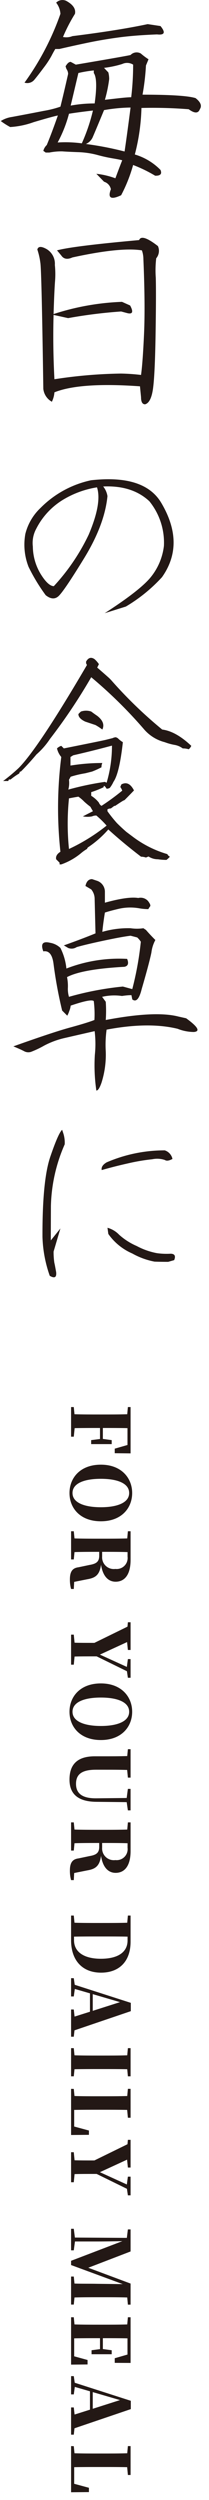
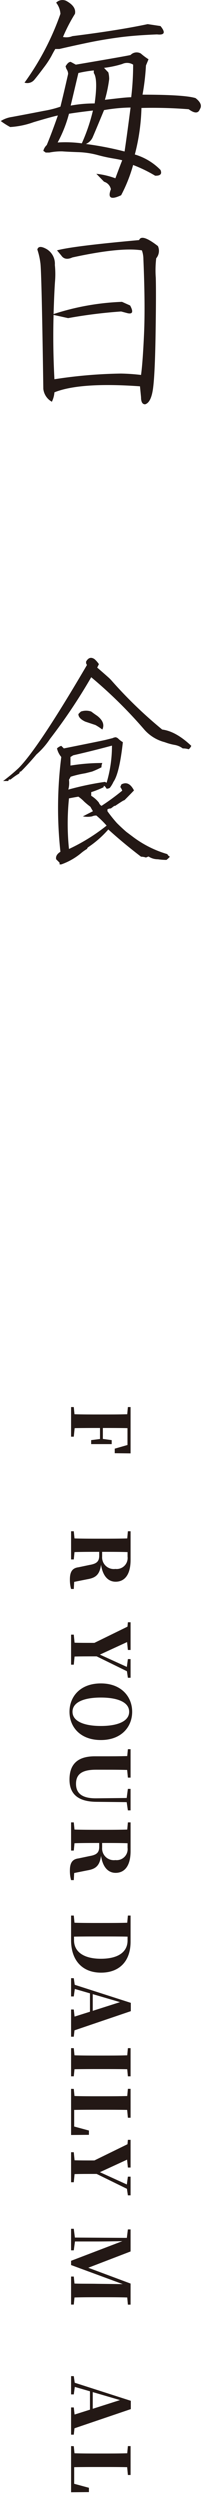
<svg xmlns="http://www.w3.org/2000/svg" width="42" height="501" viewBox="0 0 42 501">
  <defs>
    <style>
      .cls-1 {
        fill: #231815;
      }
    </style>
  </defs>
  <title>mv03_catch</title>
  <g id="デザイン">
    <g>
      <path class="cls-1" d="M23.056,291.221v-.913l2.562-.736v-3.377c-1.601-.032-3.25-.032-4.946-.032V288.356l1.776.24v.801H18.317v-.801l1.777-.224v-2.209h-.048c-1.745,0-3.41,0-5.042.032l-.177,1.713h-.544v-5.938h.544l.145,1.44c1.616.048,3.265.048,4.93.048h.704c1.665,0,3.313,0,4.962-.048l.129-1.44h.544v9.284Z" />
-       <path class="cls-1" d="M20.271,304.863c-4.161,0-6.307-2.641-6.307-5.666,0-3.009,2.129-5.682,6.307-5.682,4.13,0,6.291,2.689,6.291,5.682C26.562,302.206,24.416,304.863,20.271,304.863Zm-5.698-5.666c0,1.953,2.401,2.849,5.698,2.849,3.266,0,5.683-.896,5.683-2.849,0-1.969-2.417-2.849-5.683-2.849C16.974,296.348,14.572,297.228,14.572,299.197Z" />
      <path class="cls-1" d="M14.828,318.429h-.544a6.962,6.962,0,0,1-.24-1.905c0-1.473.433-2.289,1.729-2.449l2.209-.464c1.312-.224,1.953-.608,1.953-1.841v-.784c-1.681,0-3.329,0-4.962.048l-.145,1.473h-.544v-5.65h.544l.145,1.44c1.616.048,3.265.048,4.93.048h.704c1.665,0,3.313,0,4.962-.048l.129-1.44h.544v5.762c0,2.817-1.105,4.354-3.01,4.354-1.312,0-2.545-.896-2.929-3.41-.288,2.097-1.169,2.641-2.753,2.914l-2.642.528Zm5.698-6.499a2.343,2.343,0,0,0,2.657,2.481,2.203,2.203,0,0,0,2.449-2.465v-.912c-1.616-.048-3.266-.048-5.106-.048Z" />
      <path class="cls-1" d="M19.422,331.931c-2.192,0-3.201,0-4.434.032l-.16,1.633h-.544v-6.019h.544l.16,1.617c1.137.032,2.081.032,3.985.032l6.644-3.25.08-.88h.544v5.554h-.544l-.16-1.584-5.459,2.513,5.41,2.465.209-1.569h.544v3.746h-.544l-.192-1.312Z" />
      <path class="cls-1" d="M20.271,348.7c-4.161,0-6.307-2.641-6.307-5.667,0-3.009,2.129-5.682,6.307-5.682,4.13,0,6.291,2.689,6.291,5.682C26.562,346.042,24.416,348.7,20.271,348.7Zm-5.698-5.667c0,1.953,2.401,2.849,5.698,2.849,3.266,0,5.683-.896,5.683-2.849,0-1.969-2.417-2.849-5.683-2.849C16.974,340.184,14.572,341.064,14.572,343.033Z" />
      <path class="cls-1" d="M25.697,362.794,25.457,361.145l-6.146-.064c-3.682-.048-5.347-1.617-5.347-4.45,0-2.753,1.297-4.674,5.074-4.674h1.745c1.568,0,3.185,0,4.785-.048l.129-1.376h.544V356.231h-.544l-.145-1.537c-1.568-.048-3.186-.048-4.77-.048H19.278c-2.93,0-4.002.992-4.002,2.833,0,1.857,1.169,2.929,4.065,2.897l6.115-.064.24-1.825h.544V362.794Z" />
      <path class="cls-1" d="M14.828,376.772h-.544a6.962,6.962,0,0,1-.24-1.905c0-1.473.433-2.289,1.729-2.449l2.209-.464c1.312-.224,1.953-.608,1.953-1.841v-.784c-1.681,0-3.329,0-4.962.048l-.145,1.473h-.544v-5.65h.544l.145,1.44c1.616.048,3.265.048,4.93.048h.704c1.665,0,3.313,0,4.962-.048l.129-1.44h.544v5.762c0,2.817-1.105,4.354-3.01,4.354-1.312,0-2.545-.896-2.929-3.41-.288,2.097-1.169,2.641-2.753,2.914l-2.642.528Zm5.698-6.499a2.343,2.343,0,0,0,2.657,2.481,2.203,2.203,0,0,0,2.449-2.465v-.912c-1.616-.048-3.266-.048-5.106-.048Z" />
      <path class="cls-1" d="M26.241,389.121c0,3.906-2.257,6.195-5.938,6.195-3.746,0-6.019-2.449-6.019-6.483v-4.962h.544l.145,1.44c1.616.048,3.281.048,5.074.048h.528c1.681,0,3.345,0,4.993-.048l.129-1.44h.544ZM14.876,388.801c0,2.369,2.001,3.729,5.395,3.729,3.506,0,5.362-1.377,5.362-3.666v-.769c-1.648-.032-3.329-.032-5.058-.032h-.528c-1.793,0-3.49,0-5.171.032Z" />
      <path class="cls-1" d="M14.828,408.153h-.544v-5.458h.544l.16,1.424,3.09-.976v-3.682l-3.042-.88-.208,1.504h-.544v-3.665h.544l.192,1.328,11.269,3.618v1.665l-11.316,3.842Zm3.81-5.186,5.475-1.745-5.475-1.601Z" />
      <path class="cls-1" d="M25.568,414.666c-1.632-.032-3.297-.032-4.962-.032H19.919c-1.649,0-3.298,0-4.946.032l-.145,1.425h-.544v-5.65h.544l.145,1.44c1.616.048,3.265.048,4.93.048h.704c1.665,0,3.313,0,4.962-.048l.129-1.44h.544v5.65h-.544Z" />
      <path class="cls-1" d="M14.284,427.848v-9.252l.544.016.145,1.424c1.601.048,3.217.048,4.498.048h1.136c1.665,0,3.313,0,4.962-.048l.129-1.44h.544v5.794h-.544l-.145-1.569c-1.616-.032-3.249-.032-4.689-.032h-1.041c-1.585,0-3.249,0-4.914.032v3.33l2.962.8v.864Z" />
      <path class="cls-1" d="M19.422,435.651c-2.192,0-3.201,0-4.434.032l-.16,1.633h-.544v-6.019h.544l.16,1.617c1.137.032,2.081.032,3.985.032l6.644-3.249.08-.88h.544v5.554h-.544l-.16-1.584-5.459,2.513,5.41,2.465.209-1.569h.544v3.746h-.544l-.192-1.312Z" />
      <path class="cls-1" d="M25.568,460.406c-1.648-.048-3.297-.048-4.962-.048h-.704c-1.665,0-3.329,0-4.93.048l-.145,1.424h-.544V456.212h.544l.145,1.409c1.633.048,3.249.016,4.546.048l5.154.064-10.389-3.825v-.849l10.309-3.938c-1.665.032-3.729.064-4.754.064h-4.771l-.24,1.777h-.544v-4.322h.544l.225,1.761,10.436.064.209-1.697h.544v4.418l-8.5,3.265,8.5,3.169v4.226h-.544Z" />
-       <path class="cls-1" d="M14.284,473.863v-9.492h.544l.145,1.44c1.616.048,3.265.048,4.93.048h.704c1.665,0,3.313,0,4.962-.048l.129-1.44h.544v9.156l-3.186-.016V472.583l2.562-.736v-3.25c-1.601-.032-3.25-.032-4.946-.032v2.177l1.776.24v.8h-4.05v-.8l1.697-.224v-2.193h-.048c-1.777,0-3.474,0-5.139.032v3.602l2.689.736v.896Z" />
      <path class="cls-1" d="M14.828,487.901h-.544v-5.458h.544l.16,1.424,3.09-.976v-3.682l-3.042-.88-.208,1.504h-.544v-3.665h.544l.192,1.328,11.269,3.618v1.665l-11.316,3.842Zm3.81-5.186,5.475-1.745-5.475-1.601Z" />
      <path class="cls-1" d="M14.284,499.441v-9.252l.544.016.145,1.424c1.601.048,3.217.048,4.498.048h1.136c1.665,0,3.313,0,4.962-.048l.129-1.44h.544v5.794h-.544l-.145-1.569c-1.616-.032-3.249-.032-4.689-.032h-1.041c-1.585,0-3.249,0-4.914.032v3.33l2.962.8v.864Z" />
    </g>
  </g>
  <g id="LOGO">
    <g>
      <path class="cls-1" d="M28.3,10.721a13.032,13.032,0,0,0,1.547,1.16l-.516,1.246a46.56,46.56,0,0,1-.688,5.844q8.42,0,10.656.688,1.547,1.204.859,2.234-.475,1.289-2.234,0a91.986,91.986,0,0,0-9.496-.258,40.758,40.758,0,0,1-1.332,9.324,11.999,11.999,0,0,1,5.156,3.094q.516,1.204-1.074,1.16a27.92,27.92,0,0,0-4.426-2.148,30.399,30.399,0,0,1-2.406,6.059q-3.094,1.46-2.062-1.203a1.996,1.996,0,0,0-1.375-1.504L19.362,34.826a16.077,16.077,0,0,1,3.824.902q.987-2.663,1.375-3.609-.431-.129-1.955-.387a31.644,31.644,0,0,1-3.158-.709,17.158,17.158,0,0,0-3.867-.537q-2.235-.085-3.051-.15a12.178,12.178,0,0,0-2.621.236H9.179l-.473-.344a2.441,2.441,0,0,1,.688-1.16q.987-2.363,2.234-5.93-1.377.302-4.898,1.354a16.742,16.742,0,0,1-4.684.967A15.226,15.226,0,0,1,.155,24.256a5.695,5.695,0,0,1,2.234-.816q3.908-.729,6.424-1.225a20.641,20.641,0,0,0,3.33-.838q.686-2.75,1.547-6.574a1.799,1.799,0,0,0-.344-.988l-.172-.516q.516-.902,1.031-.902l1.031.559q10.14-1.718,11-1.934A1.693,1.693,0,0,1,28.3,10.721ZM13.347.193q2.019,1.118,1.719,2.578a32.842,32.842,0,0,0-2.406,4.641,3.328,3.328,0,0,0,1.891-.172q9.281-1.16,15.125-2.406l2.578.387q1.588,1.934-.688,1.676-4.471.173-7.67.602-3.202.431-6.102,1.031-2.9.602-5.865,1.289h-.816q-.346.56-.773,1.396A18.665,18.665,0,0,1,8.792,13.556q-1.119,1.504-1.869,2.406a1.842,1.842,0,0,1-1.998.602,53.866,53.866,0,0,0,7.219-13.793A4.007,4.007,0,0,0,11.284.537,1.779,1.779,0,0,1,13.347.193Zm.516,22.602a25.841,25.841,0,0,1-2.277,5.758,24.862,24.862,0,0,1,4.855.172,36.239,36.239,0,0,0,2.234-6.574Q15.71,22.494,13.862,22.795Zm4.984-8.68a24.65,24.65,0,0,0-3.094.516q-.688,2.922-1.547,6.531a25.503,25.503,0,0,1,4.812-.43q.686-4.854-.172-6.102Zm7.391,7.434a33.632,33.632,0,0,0-5.328.516q-1.764,4.254-2.234,5.328a2.638,2.638,0,0,1-1.418,1.461,64.962,64.962,0,0,1,7.777,1.504Q25.55,26.877,26.237,21.549Zm-5.328-7.949c.344.373.629.674.859.902a5.289,5.289,0,0,1,.172,1.354,27.76,27.76,0,0,1-.859,4.146q2.921-.343,3.867-.43.943-.085,1.418-.086a55.477,55.477,0,0,0,.387-6.531,2.279,2.279,0,0,0-2.191-.129A20.458,20.458,0,0,1,20.909,13.599Z" />
      <path class="cls-1" d="M31.737,49.315a2.322,2.322,0,0,1-.344,2.449,20.79,20.79,0,0,0-.086,3.91q.085,3.352-.043,11.387-.129,8.036-.516,10.828T29.159,81.026q-.817,0-.816-1.418l-.215-2.191Q16.096,76.558,10.94,78.62a5.212,5.212,0,0,1-.516,1.891,3.371,3.371,0,0,1-1.719-2.578q-.346-23.977-.602-25.309a13.982,13.982,0,0,0-.602-2.621q.258-.987,1.869-.086a3.413,3.413,0,0,1,1.654,3.18,17.98,17.98,0,0,1,.021,3.459q-.152,2.256-.279,6.381a50.173,50.173,0,0,1,13.75-2.449l1.633.73q1.031,1.891-.516,1.547l-1.289-.344a97.676,97.676,0,0,0-10.656,1.332l-2.922-.645q-.173,6.36.172,12.891A95.265,95.265,0,0,1,24.304,74.86a39.754,39.754,0,0,1,4.039.279q.343-2.492.602-8.229.258-5.736-.129-14.975a5.331,5.331,0,0,0-.301-1.762q-4.298-.687-13.965,1.418-1.506.688-2.234-.387l-.859-1.031q3.094-.858,16.5-2.062Q28.472,46.781,31.737,49.315Z" />
-       <path class="cls-1" d="M32.425,100.798q4.854,8.208.129,14.867a31.711,31.711,0,0,1-7.262,5.887l-4.254,1.332q7.26-4.683,9.324-7.305a12.171,12.171,0,0,0,2.578-6.188,13.152,13.152,0,0,0-2.922-8.938q-3.439-3.223-9.281-2.965a4.1,4.1,0,0,1,.859,1.934q-.56,5.716-4.684,12.439-4.125,6.725-5.199,7.648-1.075.924-2.535-.236a37.024,37.024,0,0,1-3.438-5.672,12.163,12.163,0,0,1-.645-6.617A10.747,10.747,0,0,1,8.147,101.786a20.23,20.23,0,0,1,10.141-5.543Q29.028,95.04,32.425,100.798ZM7.288,105.954a5.943,5.943,0,0,0-.688,3.566,10.856,10.856,0,0,0,1.568,5.5q1.482,2.407,2.643,2.449a41.328,41.328,0,0,0,7.004-10.312q2.707-6.359,1.676-9.496a18.912,18.912,0,0,0-6.574,2.342A14.445,14.445,0,0,0,7.288,105.954Z" />
      <path class="cls-1" d="M19.019,132.105a5.509,5.509,0,0,1,.859.988c-.115.229-.23.459-.344.688q1.201,1.031,2.406,2.105l.129.129.215.215a87.746,87.746,0,0,0,10.312,9.969q2.748.344,5.844,3.266a1.795,1.795,0,0,1-.516.688,3.824,3.824,0,0,0-1.203-.172,3.796,3.796,0,0,0-1.547-.688,11.008,11.008,0,0,1-2.062-.559,8.176,8.176,0,0,1-4.125-2.535,91.411,91.411,0,0,0-10.656-10.484,112.282,112.282,0,0,1-8.293,12.375,15.47,15.47,0,0,1-2.707,3.094q-1.591,1.891-3.137,3.438H4.022l-.172.387a13.629,13.629,0,0,0-1.719,1.203H1.788l-.129.301H.628a36.377,36.377,0,0,0,3.094-2.578q3.952-3.952,13.75-20.668l-.172-.344v-.344Q17.985,131.375,19.019,132.105Zm2.234,16.156q.686-.171,1.375-.344a1.524,1.524,0,0,1,.688-.172l.344.172a5.131,5.131,0,0,0,1.031.816q-.688,6.231-1.891,7.949a5.832,5.832,0,0,1-.73,1.203,1.275,1.275,0,0,1-.645.172c-.402-.63-.602-.73-.602-.301a19.554,19.554,0,0,1-2.492.988v.73a5.846,5.846,0,0,1,1.547,1.375,1.282,1.282,0,0,0,.516.645,46.438,46.438,0,0,0,4.168-3.051,2.569,2.569,0,0,0-.387-.73l.215-.516q1.503-.816,2.535,1.203-1.031,1.075-1.891,1.934l-.301.129q-.56.344-1.074.688l-.516.344h-.172l-.688.516a1.524,1.524,0,0,0-.688.172v.387a28.213,28.213,0,0,0,1.891,2.363q.858.86,1.891,1.762.686.516,1.375,1.031a21.516,21.516,0,0,0,6.875,3.438,1.118,1.118,0,0,0,.516.516,5.054,5.054,0,0,1-.688.645,11.551,11.551,0,0,1-1.719-.129,3.399,3.399,0,0,1-1.891-.559l-.516.215a3.107,3.107,0,0,0-.988-.172q-3.653-2.793-6.574-5.457a20.363,20.363,0,0,1-4.125,3.609l-.172.301a8.395,8.395,0,0,0-1.203.859,13.007,13.007,0,0,1-3.953,2.234h-.344v-.344c-.258-.258-.488-.487-.688-.688q-.173-.86.859-1.504a81.051,81.051,0,0,1,.172-18.992,4.019,4.019,0,0,1-.859-1.719,2.168,2.168,0,0,1,.859-.516l.516.516Q20.565,148.433,21.253,148.262Zm-4.34,12.375a7.953,7.953,0,0,0-1.16-.988q-1.031.173-1.891.344a49.986,49.986,0,0,0,0,10.141,37.6,37.6,0,0,0,7.562-4.684,19.418,19.418,0,0,0-2.062-2.02,1.916,1.916,0,0,0-.859.172,4.964,4.964,0,0,1-1.848,0q.987-.516,2.02-1.031-.302-.516-.516-.902A15.558,15.558,0,0,1,16.913,160.637ZM22.499,149.422q-3.996,1.075-7.777,1.934l-.559.344v1.719a39.389,39.389,0,0,1,6.402-.516,1.905,1.905,0,0,0-.172.859,17.791,17.791,0,0,1-1.891.859q-.688.173-1.375.344a20.669,20.669,0,0,0-2.922.688c-.145.258-.258.459-.344.602a5.201,5.201,0,0,1-.129,1.977,59.021,59.021,0,0,1,7.348-1.547l.344.172A25.965,25.965,0,0,0,22.499,149.422Zm-4.168-6.832c.457.344.859.631,1.203.859q1.717,1.333,1.031,2.75a12.747,12.747,0,0,0-1.375-.902q-1.031-.343-2.062-.688-1.377-.645-1.375-1.504a4.102,4.102,0,0,1,.516-.516A3.188,3.188,0,0,1,18.331,142.59Z" />
-       <path class="cls-1" d="M18.503,176.173q.516.173,1.031.344a2.316,2.316,0,0,1,1.547,2.234v2.148q4.641-1.289,6.703-.945a1.989,1.989,0,0,1,1.977.623q.601.795.408,1.053a5.201,5.201,0,0,0-.365.559,11.281,11.281,0,0,1-1.848-.172,10.347,10.347,0,0,0-3.996.086q-1.849.431-2.879.773-.346,2.106-.516,3.867a18.564,18.564,0,0,1,5.672-.73,8.799,8.799,0,0,0,2.578,0l.516.344q.858.989,1.891,2.02a6.924,6.924,0,0,0-.795,2.514q-.451,2.171-1.955,7.326-.732,2.965-1.891,2.062l-.172-.859a14.239,14.239,0,0,0-1.891.172,10.806,10.806,0,0,0-3.996.172l.73.988a25.645,25.645,0,0,1,0,3.652q9.967-1.89,14.609-.688l1.547.344q3.565,2.578,1.547,2.75a9.046,9.046,0,0,1-3.266-.645q-5.845-1.418-14.266.172a22.15,22.15,0,0,0-.172,4.297,18.449,18.449,0,0,1-.859,6.359q-.56,1.589-1.031,1.547a34.566,34.566,0,0,1-.301-7.154,20.991,20.991,0,0,0-.043-4.748q-3.782.86-6.016,1.375a16.659,16.659,0,0,0-4.125,1.525,19.845,19.845,0,0,1-2.621,1.246,1.75,1.75,0,0,1-1.418-.129q-.688-.365-2.148-.967,7.948-2.836,11.408-3.781,3.457-.945,4.877-1.504a21.115,21.115,0,0,0-.129-3.781q-.475-.516-4.641.902a3.879,3.879,0,0,1-.279,1.074,4.904,4.904,0,0,1-.408.945l-1.031-1.031a86.671,86.671,0,0,1-1.719-9.281q-.346-2.878-2.062-2.578-.861-2.276,1.375-1.719a3.913,3.913,0,0,1,2.062,1.031,11.806,11.806,0,0,1,1.203,4.125,29.257,29.257,0,0,1,12.203-1.934q.557,1.375-.559,1.59-8.508.473-11.516,2.062a9.248,9.248,0,0,1,.172,2.062,5.56,5.56,0,0,0,.215,1.891A61.484,61.484,0,0,1,24.69,197.7l1.891.516a63.461,63.461,0,0,0,1.719-9.496,4.48,4.48,0,0,0-.73-.859l-1.332-.344q-1.377.173-3.523.602-2.15.431-4.125.881-1.978.451-3.18.795a1.85,1.85,0,0,1-1.719.172l-.859-.516q3.521-1.245,6.359-2.406l-.172-6.918a2.966,2.966,0,0,0-.688-1.891l-1.16-.688Q17.47,176.174,18.503,176.173Z" />
-       <path class="cls-1" d="M12.487,226.403l.215.645a6.038,6.038,0,0,1,.301,2.277,32.404,32.404,0,0,0-2.771,12.354q-.023,5.78-.021,6.896l1.934-2.406-1.375,4.641a14.269,14.269,0,0,0,.15,2.234c.07.287.193.917.365,1.891q.17,1.591-1.289.73a25.525,25.525,0,0,1-1.461-7.777q-.044-11.344,1.568-16.07Q11.714,227.092,12.487,226.403Zm20.625,4.125a2.321,2.321,0,0,1,1.547,1.719q-1.031.56-1.525.215a4.785,4.785,0,0,0-2.535-.15,40.047,40.047,0,0,0-4.834.816q-2.795.624-5.328,1.354-.173-.858.988-1.547A29.392,29.392,0,0,1,33.112,230.528ZM21.597,246.04a5.094,5.094,0,0,1,2.342,1.396,12.933,12.933,0,0,0,3.523,2.256,14.133,14.133,0,0,0,4.082,1.439,14.299,14.299,0,0,0,2.771.107q1.201.044.688,1.289l-1.203.344q-1.591,0-2.75-.043a14.75,14.75,0,0,1-4.469-1.633,11.412,11.412,0,0,1-4.812-3.91Z" />
    </g>
  </g>
</svg>